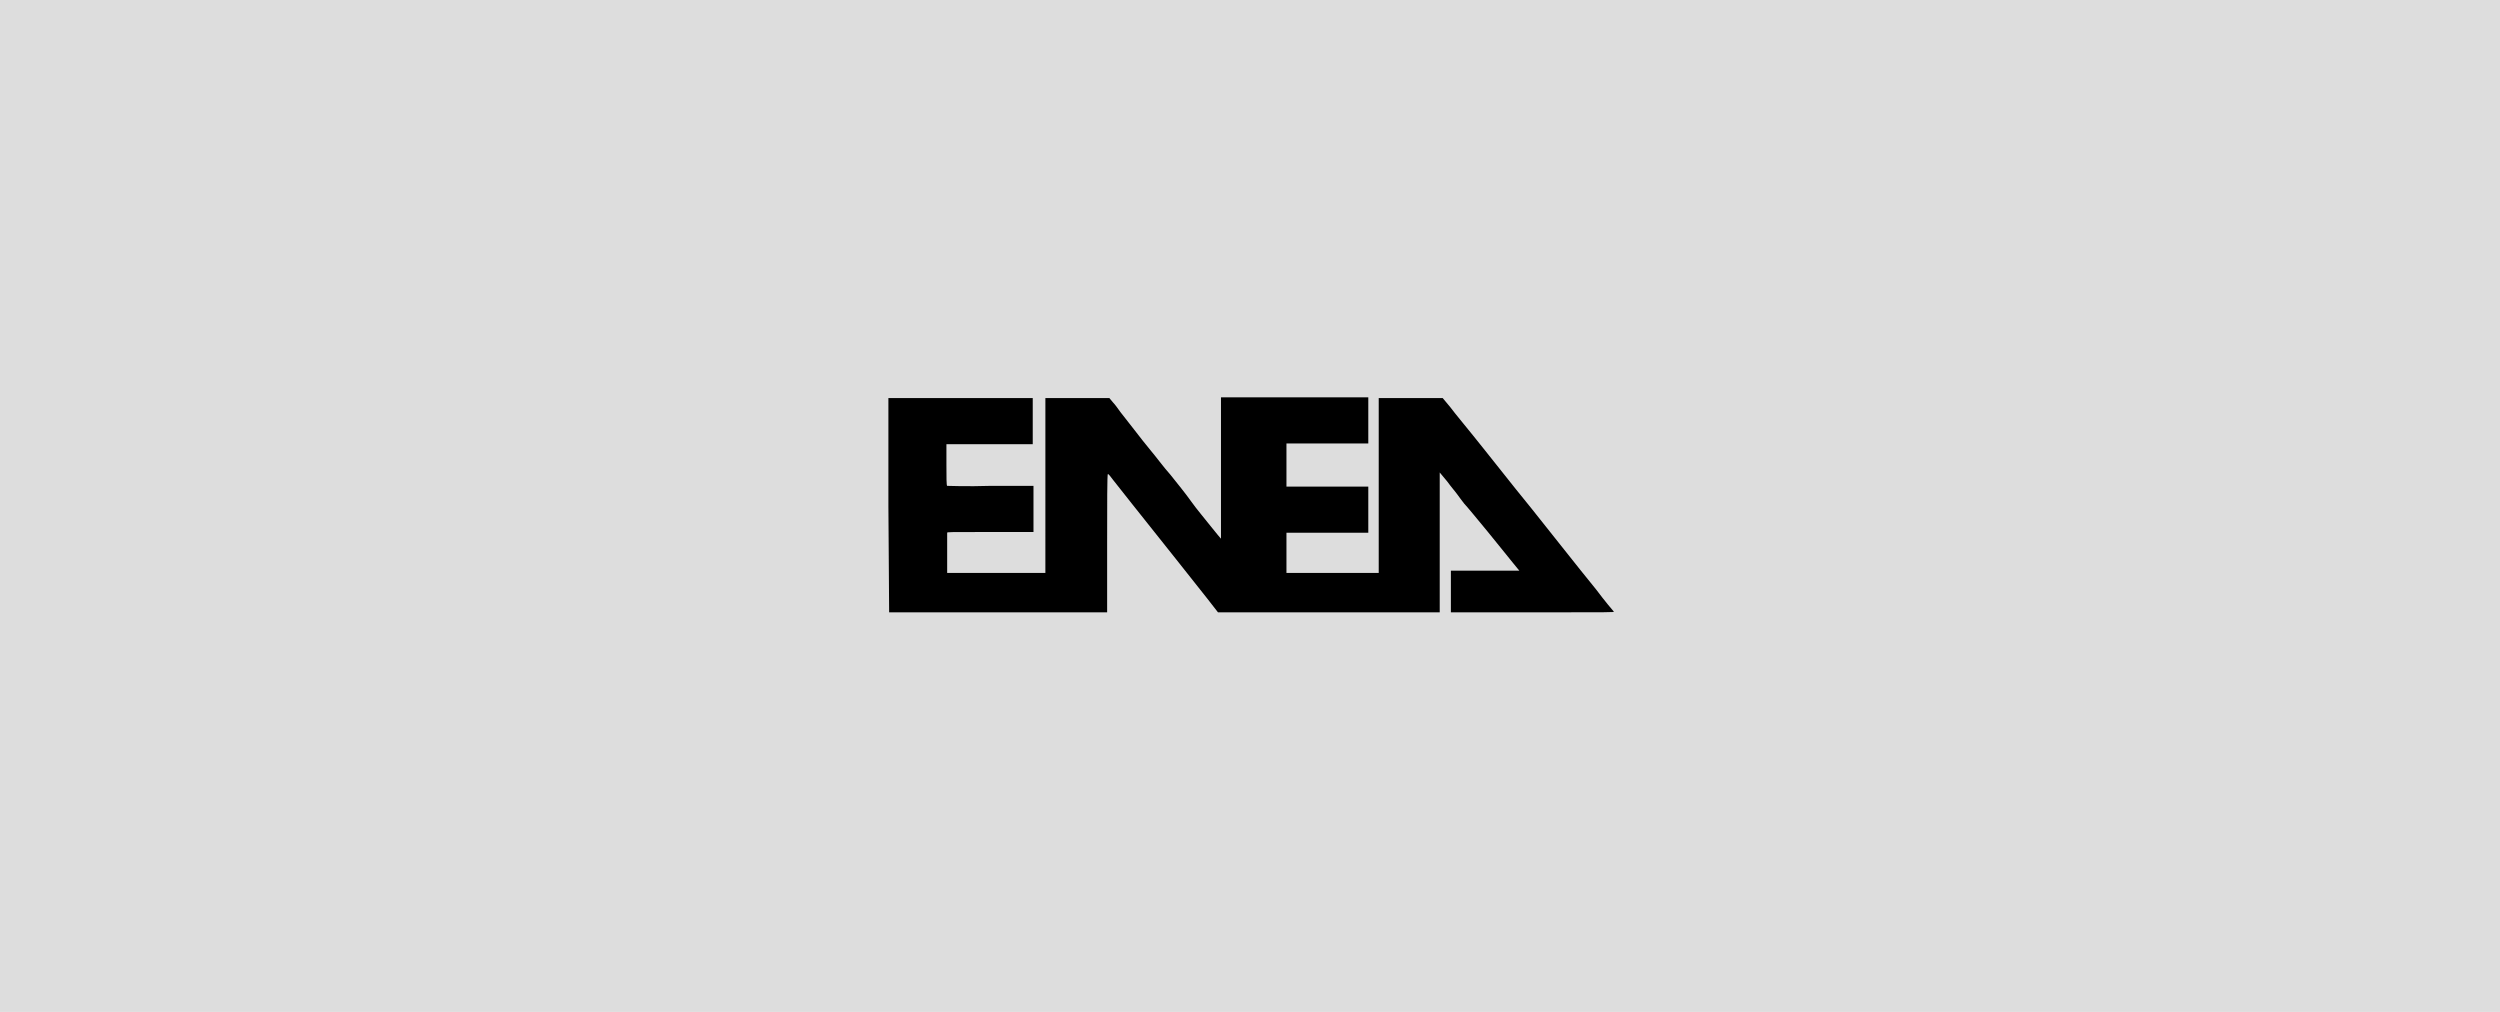
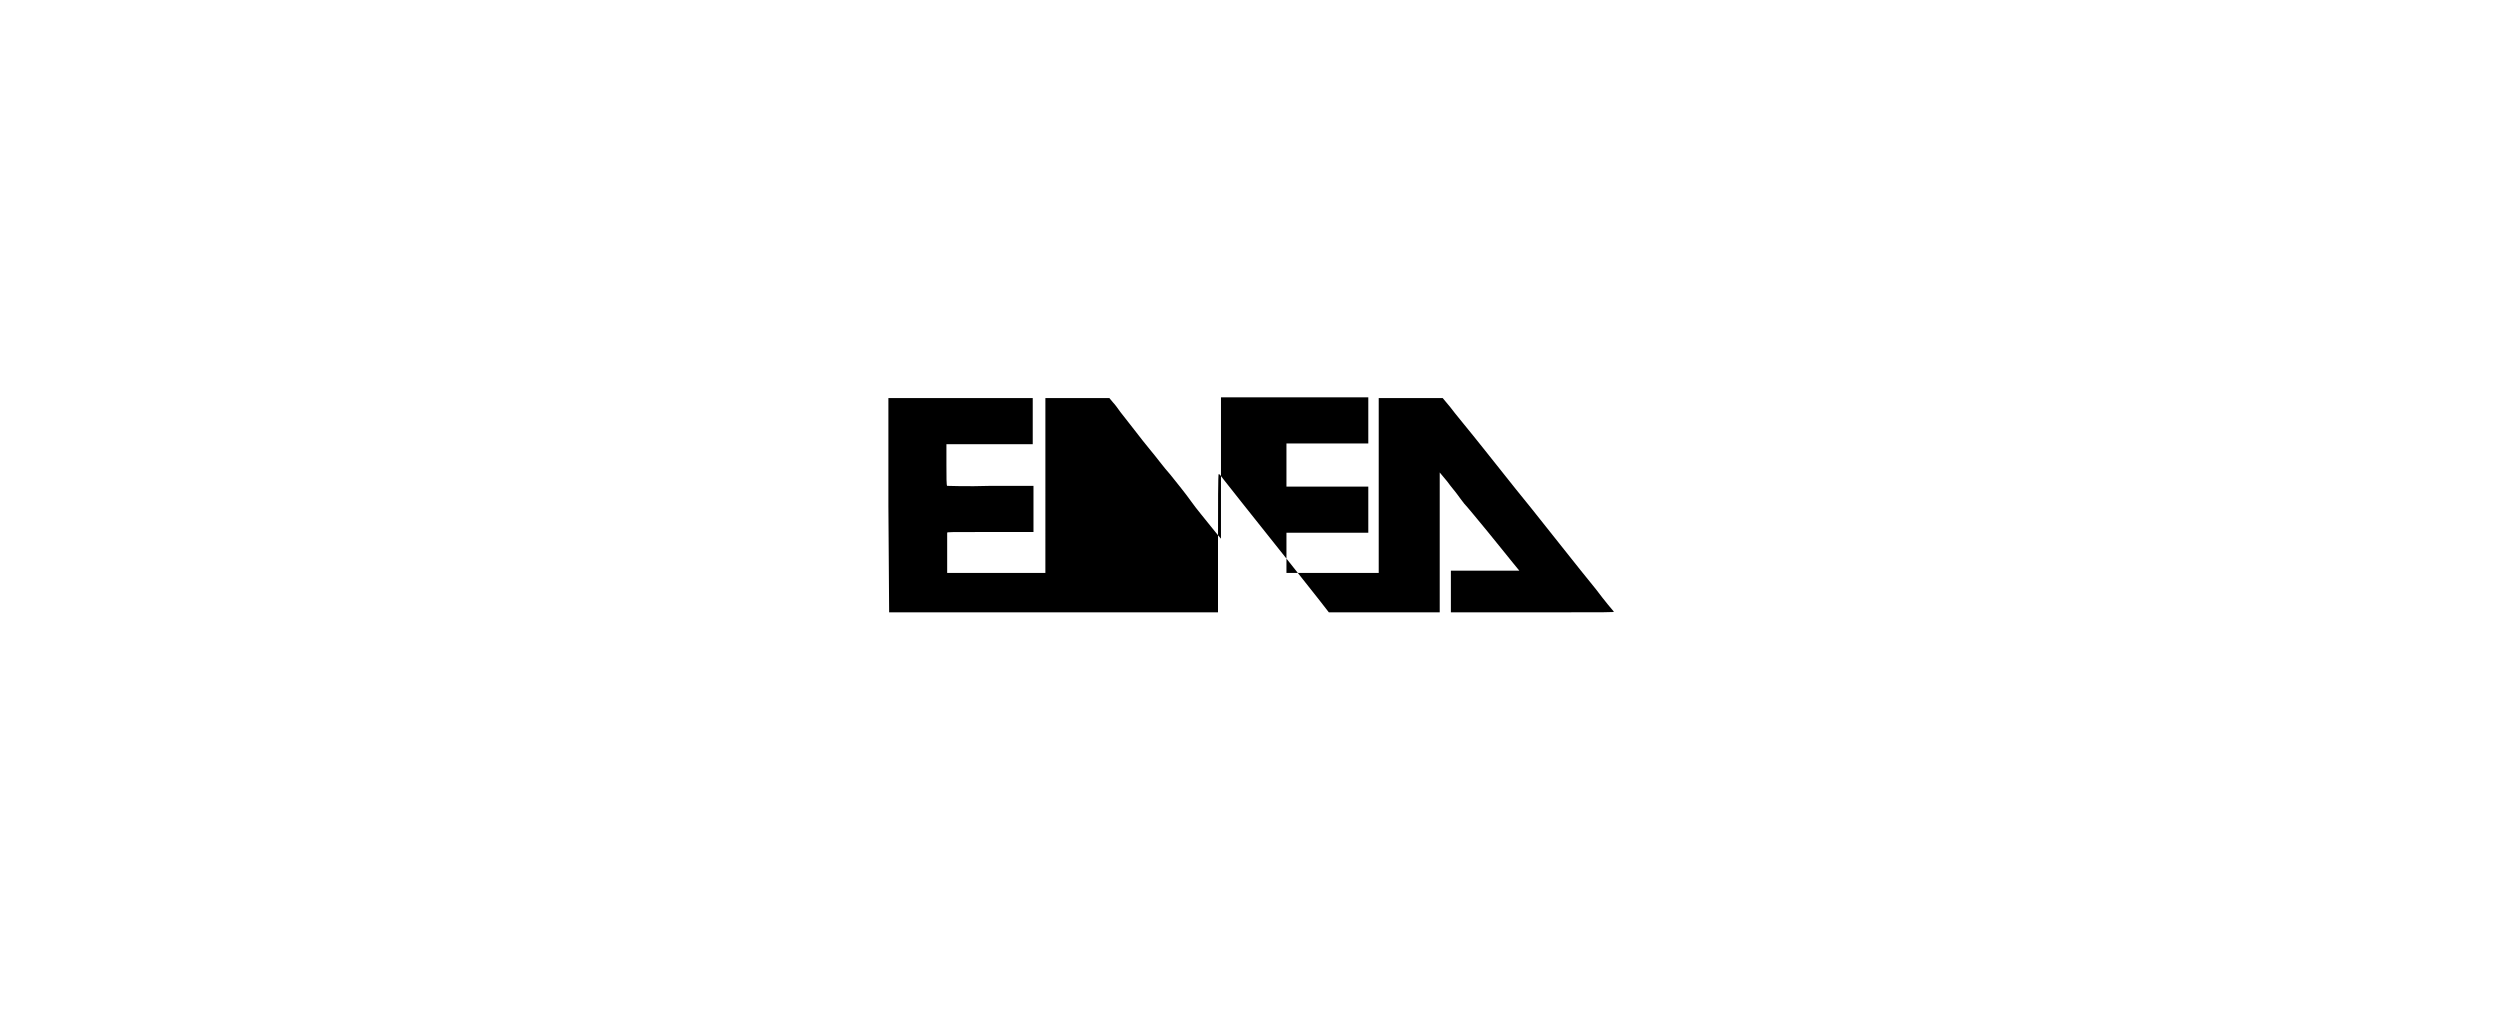
<svg xmlns="http://www.w3.org/2000/svg" version="1.0" id="Capa_1" x="0px" y="0px" viewBox="0 0 336 136" xml:space="preserve">
-   <rect fill="#DDDDDD" width="336" height="136" />
-   <path id="path4138" d="M119.4,68V53.5h9.7h9.7v3.1v3.1l-5.8,0l-5.8,0l0,2.8c0,1.5,0,2.8,0.1,2.8s2.7,0.1,5.8,0l5.8,0l0,3.1v3.1  l-5.8,0c-5.6,0-5.8,0-5.8,0.1c0,0.1,0,0.3,0,0.6c0,0.2,0,1.4,0,2.6l0,2.2h6.6h6.6V65.2V53.5h4.3h4.3l0.5,0.6c0.3,0.3,0.7,0.9,1,1.3  c0.3,0.4,1.1,1.4,1.8,2.3s1.7,2.2,2.3,2.9c0.6,0.7,1.7,2.2,2.6,3.2c0.8,1,2.1,2.6,2.8,3.6s1.9,2.4,2.6,3.3c0.7,0.9,1.4,1.7,1.4,1.7  c0,0,0-4.3,0-9.5l0-9.5h9.9h9.9v3.1v3.1h-5.5h-5.5v2.9v2.9l5.5,0l5.5,0l0,3.1l0,3.1l-5.5,0l-5.5,0v2.7v2.7h6.2h6.2V65.2V53.5l4.3,0  l4.3,0l1,1.2c0.5,0.7,2.6,3.2,4.5,5.6c3.4,4.3,5.9,7.4,6.4,8c0.9,1.1,6.8,8.6,8.7,10.9c1.2,1.6,2.3,2.9,2.4,3  c0.1,0.1-0.4,0.1-10.9,0.1h-11v-2.8v-2.8l4.6,0l4.6,0l-0.9-1.1c-0.5-0.6-2-2.5-3.4-4.2c-1.4-1.7-2.8-3.4-3.1-3.7  c-0.3-0.4-0.7-0.9-0.9-1.2c-0.2-0.3-0.9-1.1-1.4-1.8l-1-1.2l0,9.4l0,9.4l-14.9,0l-14.9,0l-1.4-1.8c-0.8-1-2.7-3.4-4.2-5.3  c-5.4-6.8-7.9-9.9-8.5-10.7c-0.3-0.4-0.6-0.8-0.7-0.8s-0.1,4.2-0.1,9.3v9.3H134h-14.5L119.4,68L119.4,68z" />
+   <path id="path4138" d="M119.4,68V53.5h9.7h9.7v3.1v3.1l-5.8,0l-5.8,0l0,2.8c0,1.5,0,2.8,0.1,2.8s2.7,0.1,5.8,0l5.8,0l0,3.1v3.1  l-5.8,0c-5.6,0-5.8,0-5.8,0.1c0,0.1,0,0.3,0,0.6c0,0.2,0,1.4,0,2.6l0,2.2h6.6h6.6V65.2V53.5h4.3h4.3l0.5,0.6c0.3,0.3,0.7,0.9,1,1.3  c0.3,0.4,1.1,1.4,1.8,2.3s1.7,2.2,2.3,2.9c0.6,0.7,1.7,2.2,2.6,3.2c0.8,1,2.1,2.6,2.8,3.6s1.9,2.4,2.6,3.3c0.7,0.9,1.4,1.7,1.4,1.7  c0,0,0-4.3,0-9.5l0-9.5h9.9h9.9v3.1v3.1h-5.5h-5.5v2.9v2.9l5.5,0l5.5,0l0,3.1l0,3.1l-5.5,0l-5.5,0v2.7v2.7h6.2h6.2V65.2V53.5l4.3,0  l4.3,0l1,1.2c0.5,0.7,2.6,3.2,4.5,5.6c3.4,4.3,5.9,7.4,6.4,8c0.9,1.1,6.8,8.6,8.7,10.9c1.2,1.6,2.3,2.9,2.4,3  c0.1,0.1-0.4,0.1-10.9,0.1h-11v-2.8v-2.8l4.6,0l4.6,0l-0.9-1.1c-0.5-0.6-2-2.5-3.4-4.2c-1.4-1.7-2.8-3.4-3.1-3.7  c-0.3-0.4-0.7-0.9-0.9-1.2c-0.2-0.3-0.9-1.1-1.4-1.8l-1-1.2l0,9.4l0,9.4l-14.9,0l-1.4-1.8c-0.8-1-2.7-3.4-4.2-5.3  c-5.4-6.8-7.9-9.9-8.5-10.7c-0.3-0.4-0.6-0.8-0.7-0.8s-0.1,4.2-0.1,9.3v9.3H134h-14.5L119.4,68L119.4,68z" />
</svg>